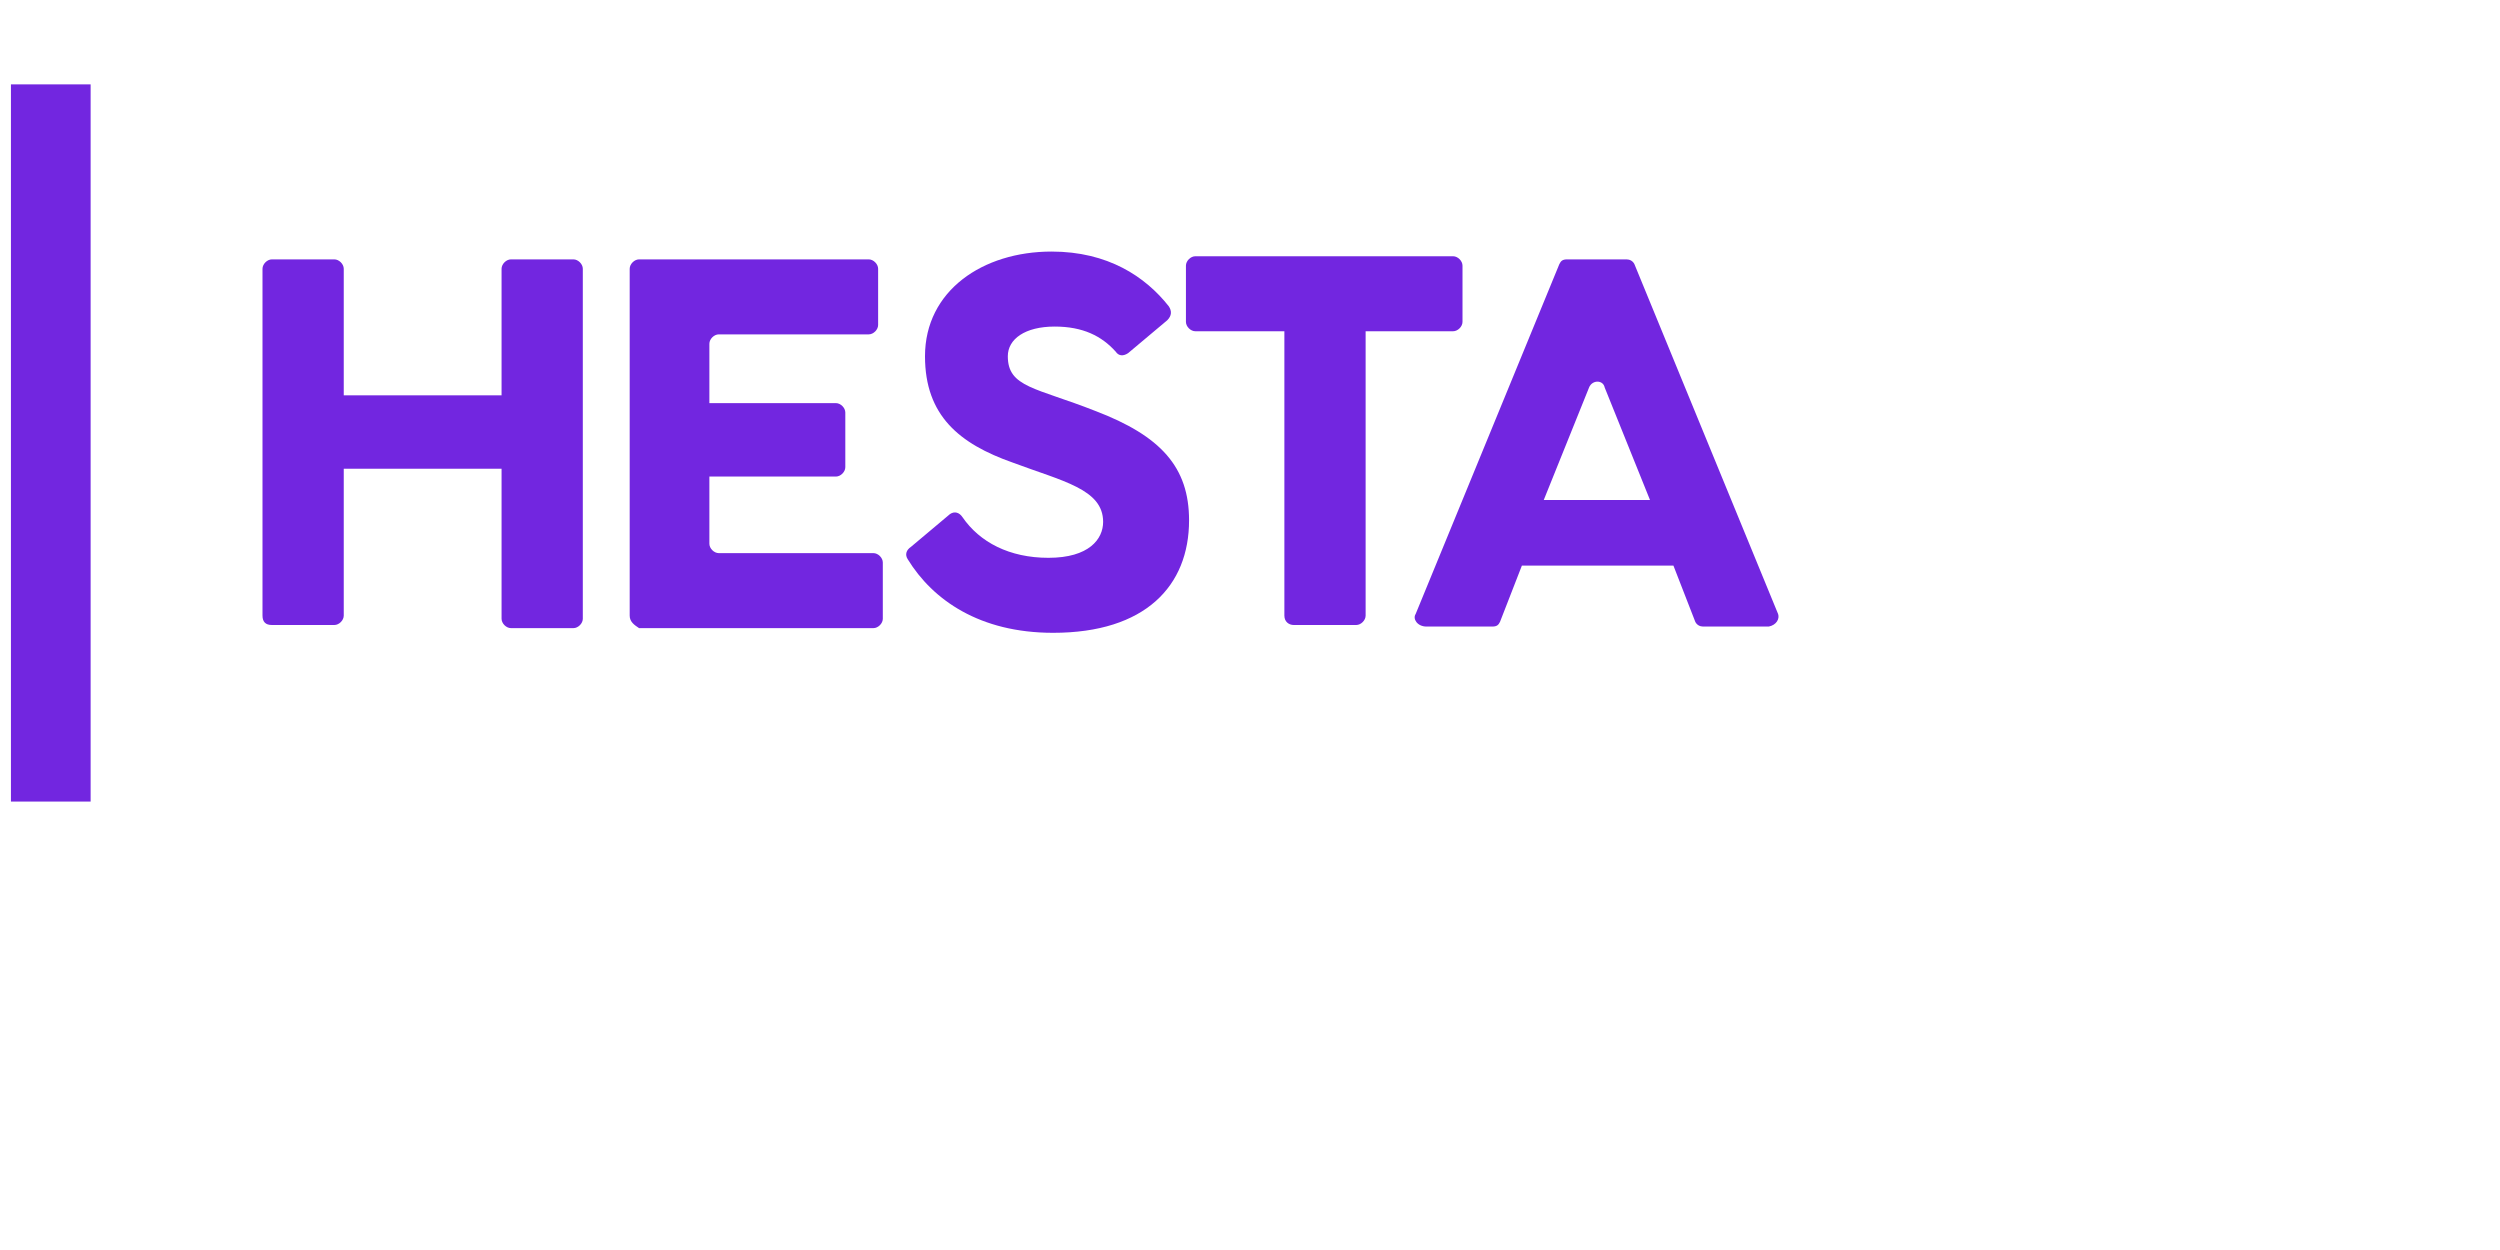
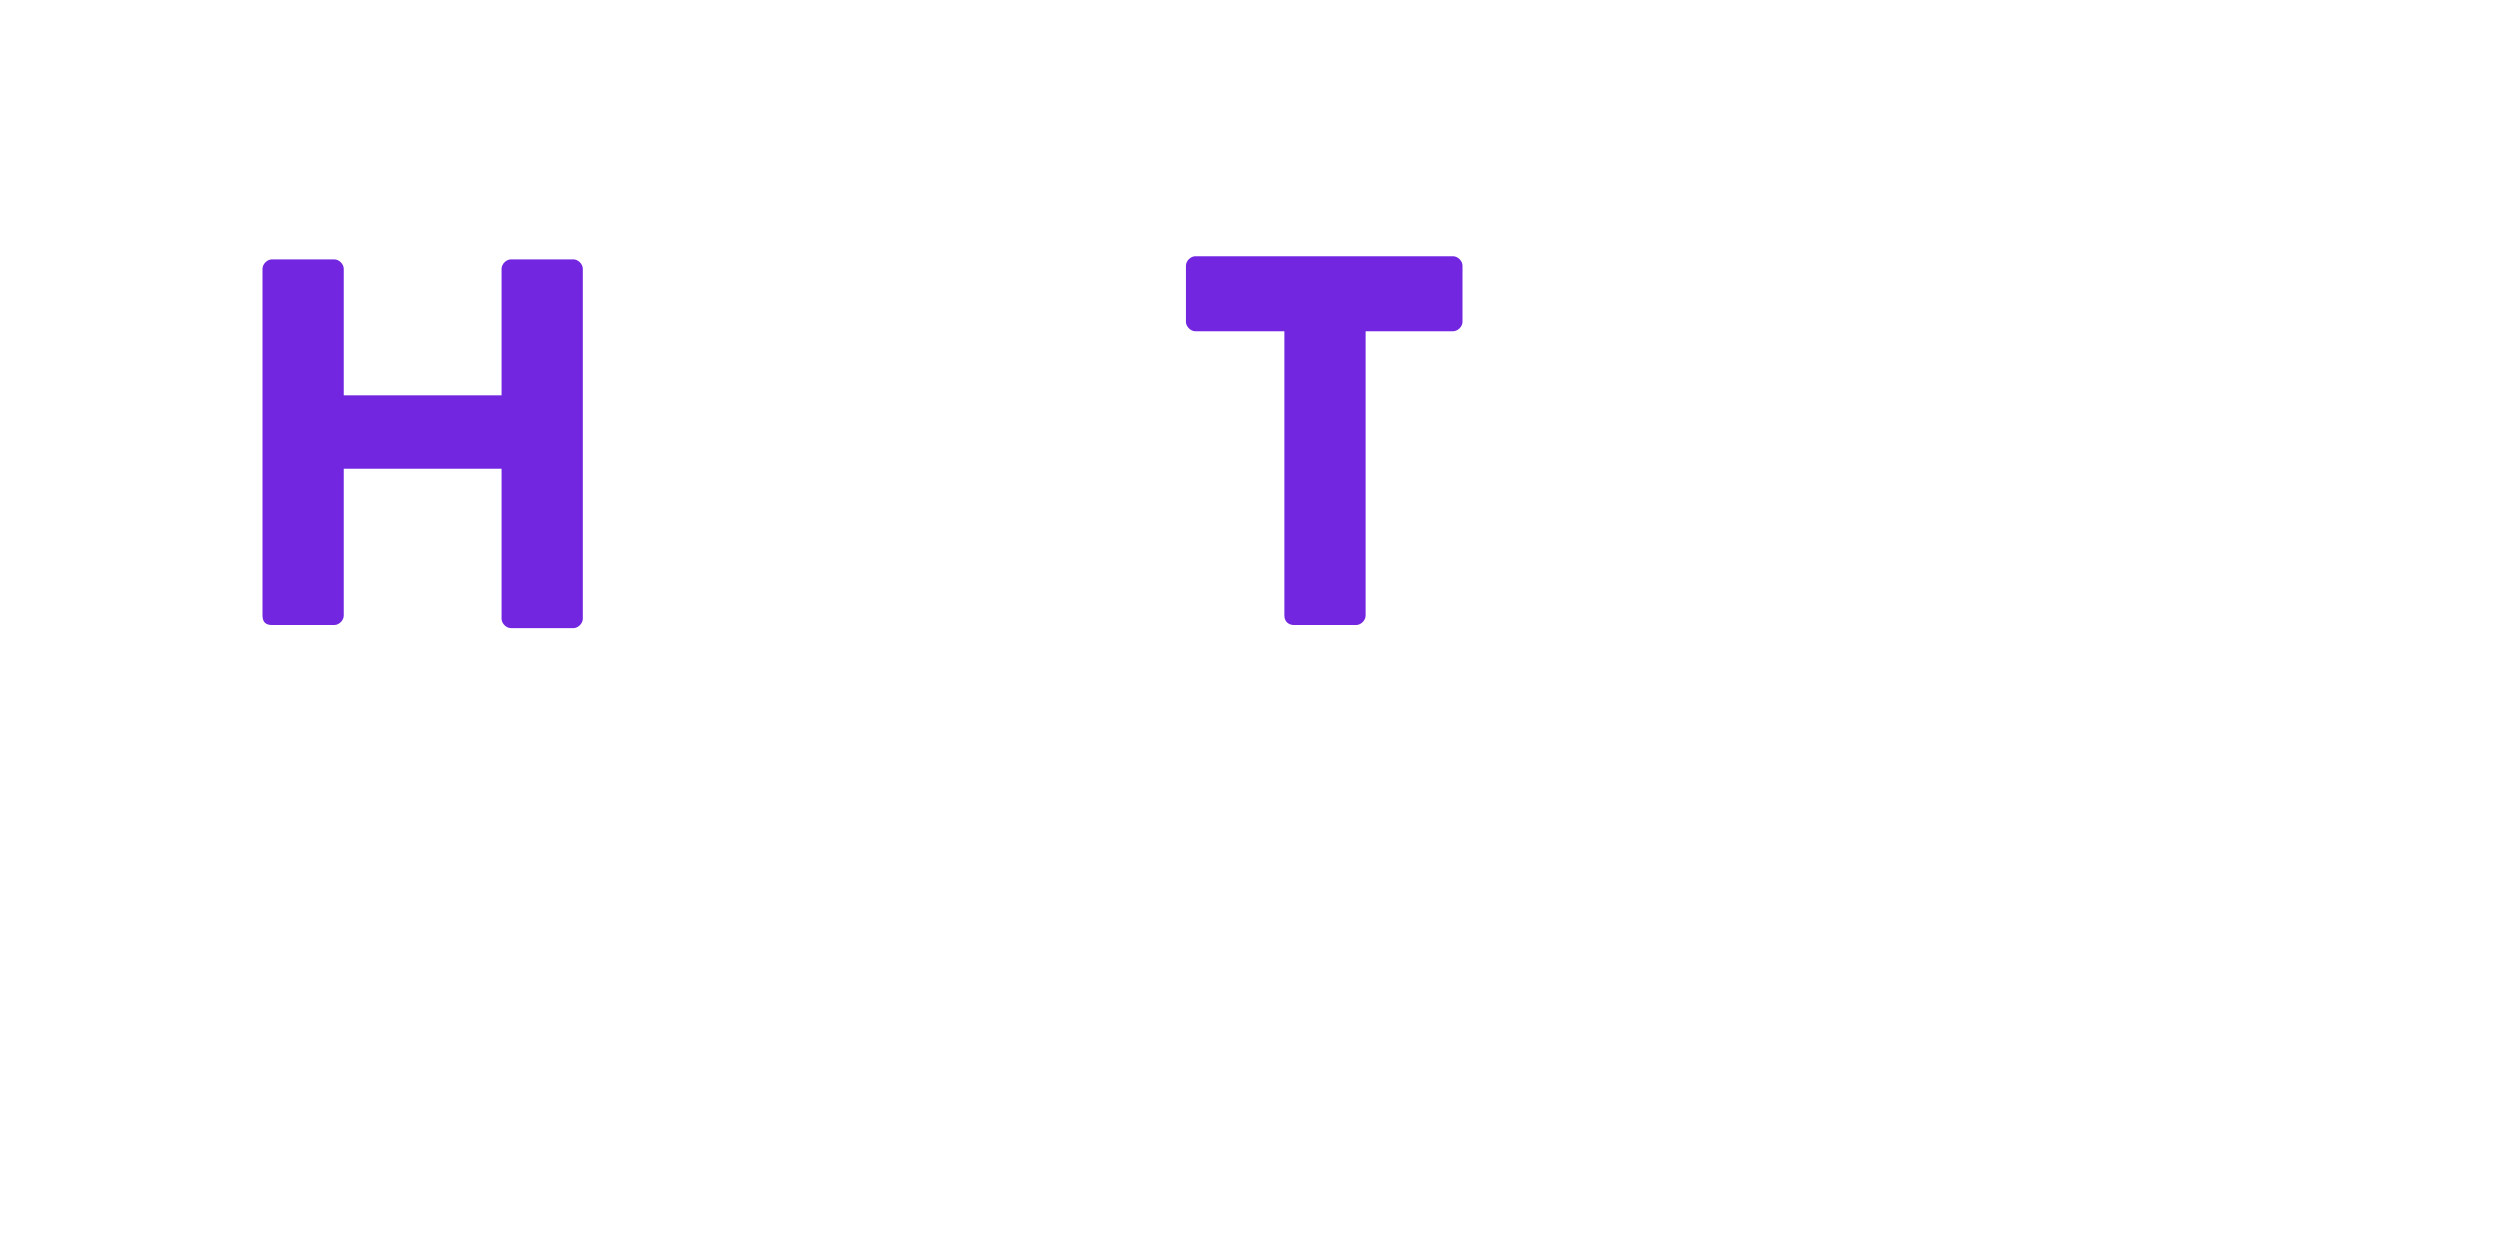
<svg xmlns="http://www.w3.org/2000/svg" version="1.1" id="Layer_1" x="0px" y="0px" viewBox="0 0 160 80" style="enable-background:new 0 0 160 80;" xml:space="preserve">
  <style type="text/css">
	.st0{fill:#7226E0;}
</style>
-   <rect x="0.7" y="5.4" class="st0" width="5.1" height="45.9" />
-   <path class="st0" d="M113.8,39.3l-9.2-22.4c-0.1-0.2-0.3-0.3-0.5-0.3h-3.8c-0.3,0-0.4,0.1-0.5,0.3l-9.2,22.4  c-0.2,0.3,0.1,0.8,0.7,0.8h4.2c0.3,0,0.4-0.1,0.5-0.3l1.4-3.6h9.7l1.4,3.6c0.1,0.2,0.3,0.3,0.5,0.3h4.2  C113.7,40,113.9,39.6,113.8,39.3z M98.8,32l2.9-7.2c0.2-0.5,0.9-0.5,1,0l2.9,7.2H98.8z" />
  <path class="st0" d="M82.2,39.4V21.2h-5.7c-0.3,0-0.6-0.3-0.6-0.6v-3.6c0-0.3,0.3-0.6,0.6-0.6H93c0.3,0,0.6,0.3,0.6,0.6v3.6  c0,0.3-0.3,0.6-0.6,0.6h-5.6v18.2c0,0.3-0.3,0.6-0.6,0.6h-4C82.5,40,82.2,39.8,82.2,39.4" />
-   <path class="st0" d="M60.8,32.9c0.3-0.2,0.6-0.1,0.8,0.2c1.1,1.6,3,2.6,5.5,2.6c2.6,0,3.5-1.2,3.5-2.3c0-2.1-2.6-2.6-5.8-3.8  c-3.4-1.2-5.6-3-5.6-6.8c0-4.2,3.7-6.7,8.1-6.7c3.6,0,6,1.6,7.5,3.5c0.2,0.3,0.2,0.6-0.1,0.9l-2.5,2.1c-0.3,0.2-0.6,0.2-0.8-0.1  c-0.9-1-2.1-1.6-3.9-1.6c-1.9,0-3,0.8-3,1.9c0,2,1.8,2,5.6,3.5c4.2,1.6,6,3.6,6,7c0,4.2-2.8,7.2-8.7,7.2c-4.7,0-7.7-2.1-9.3-4.7  c-0.2-0.3-0.1-0.6,0.2-0.8L60.8,32.9z" />
-   <path class="st0" d="M40.3,39.4V17.2c0-0.3,0.3-0.6,0.6-0.6h14.7c0.3,0,0.6,0.3,0.6,0.6v3.6c0,0.3-0.3,0.6-0.6,0.6h-9.6  c-0.3,0-0.6,0.3-0.6,0.6v3.8h8.1c0.3,0,0.6,0.3,0.6,0.6v3.5c0,0.3-0.3,0.6-0.6,0.6h-8.1v4.3c0,0.3,0.3,0.6,0.6,0.6h9.9  c0.3,0,0.6,0.3,0.6,0.6v3.6c0,0.3-0.3,0.6-0.6,0.6H40.9C40.6,40,40.3,39.8,40.3,39.4" />
  <path class="st0" d="M16.8,39.4V17.2c0-0.3,0.3-0.6,0.6-0.6h4c0.3,0,0.6,0.3,0.6,0.6v8.1h10.1v-8.1c0-0.3,0.3-0.6,0.6-0.6h4  c0.3,0,0.6,0.3,0.6,0.6v22.4c0,0.3-0.3,0.6-0.6,0.6h-4c-0.3,0-0.6-0.3-0.6-0.6V30H22v9.4c0,0.3-0.3,0.6-0.6,0.6h-4  C17,40,16.8,39.8,16.8,39.4" />
</svg>